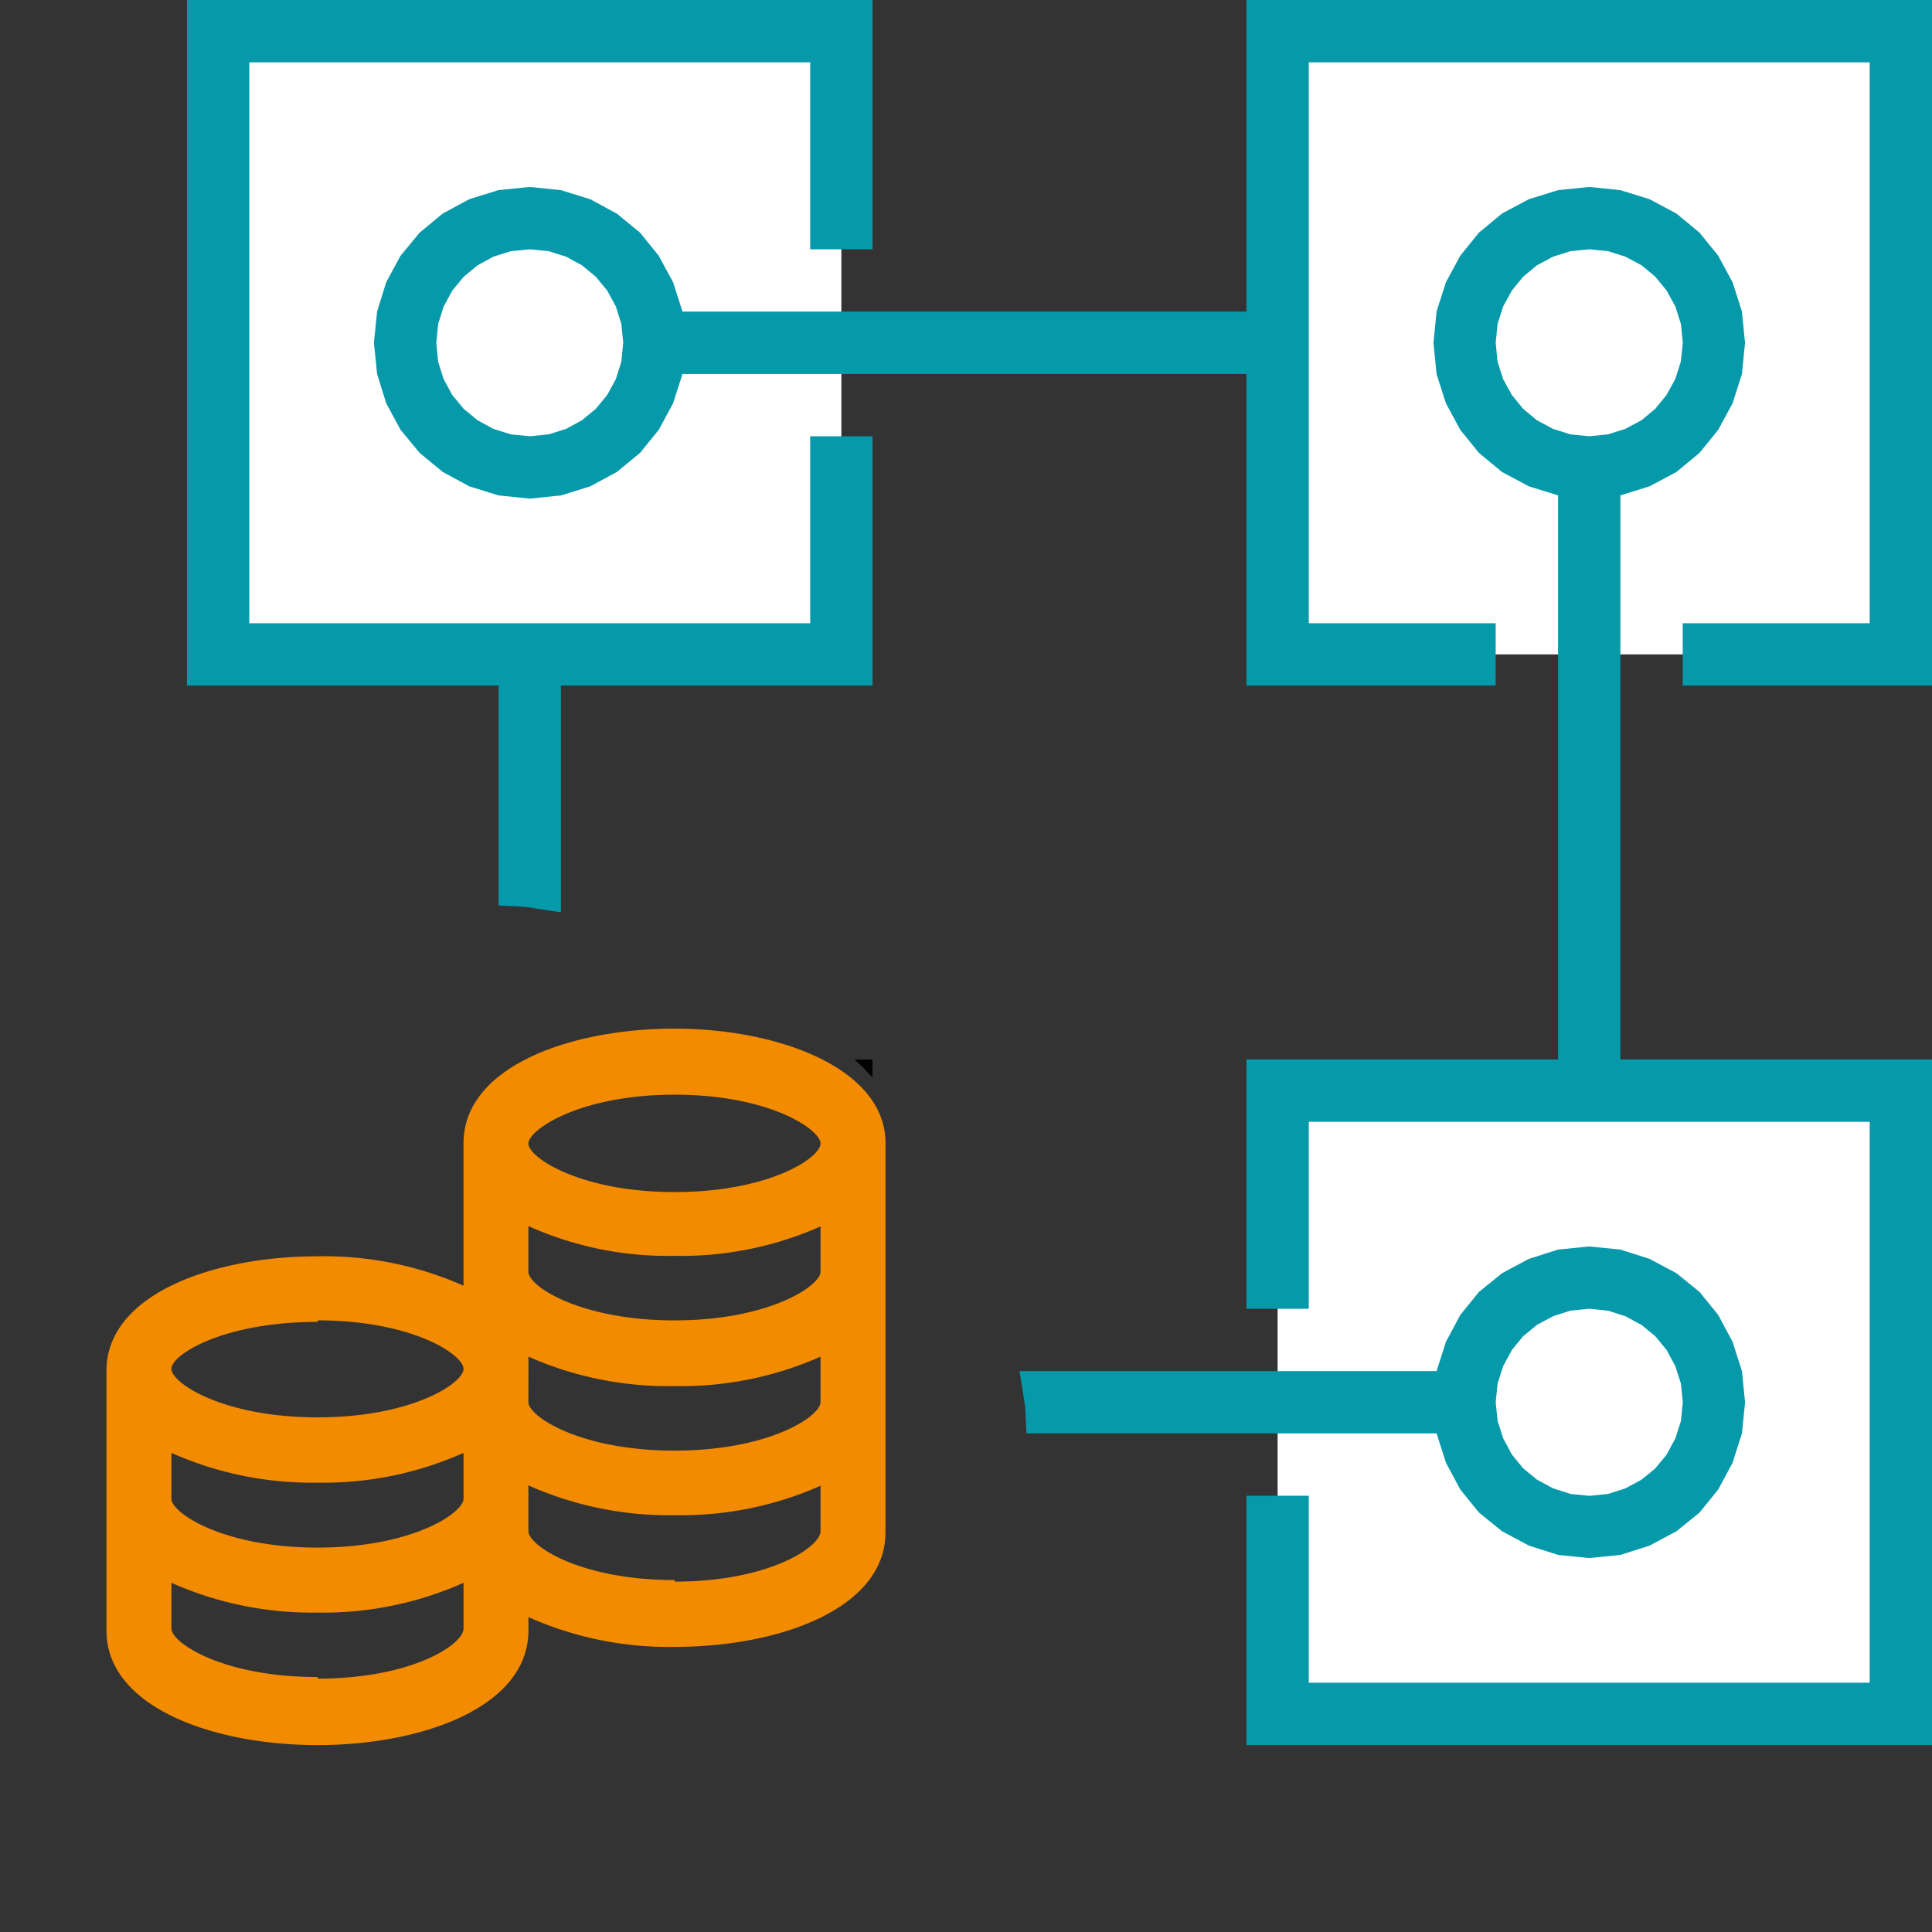
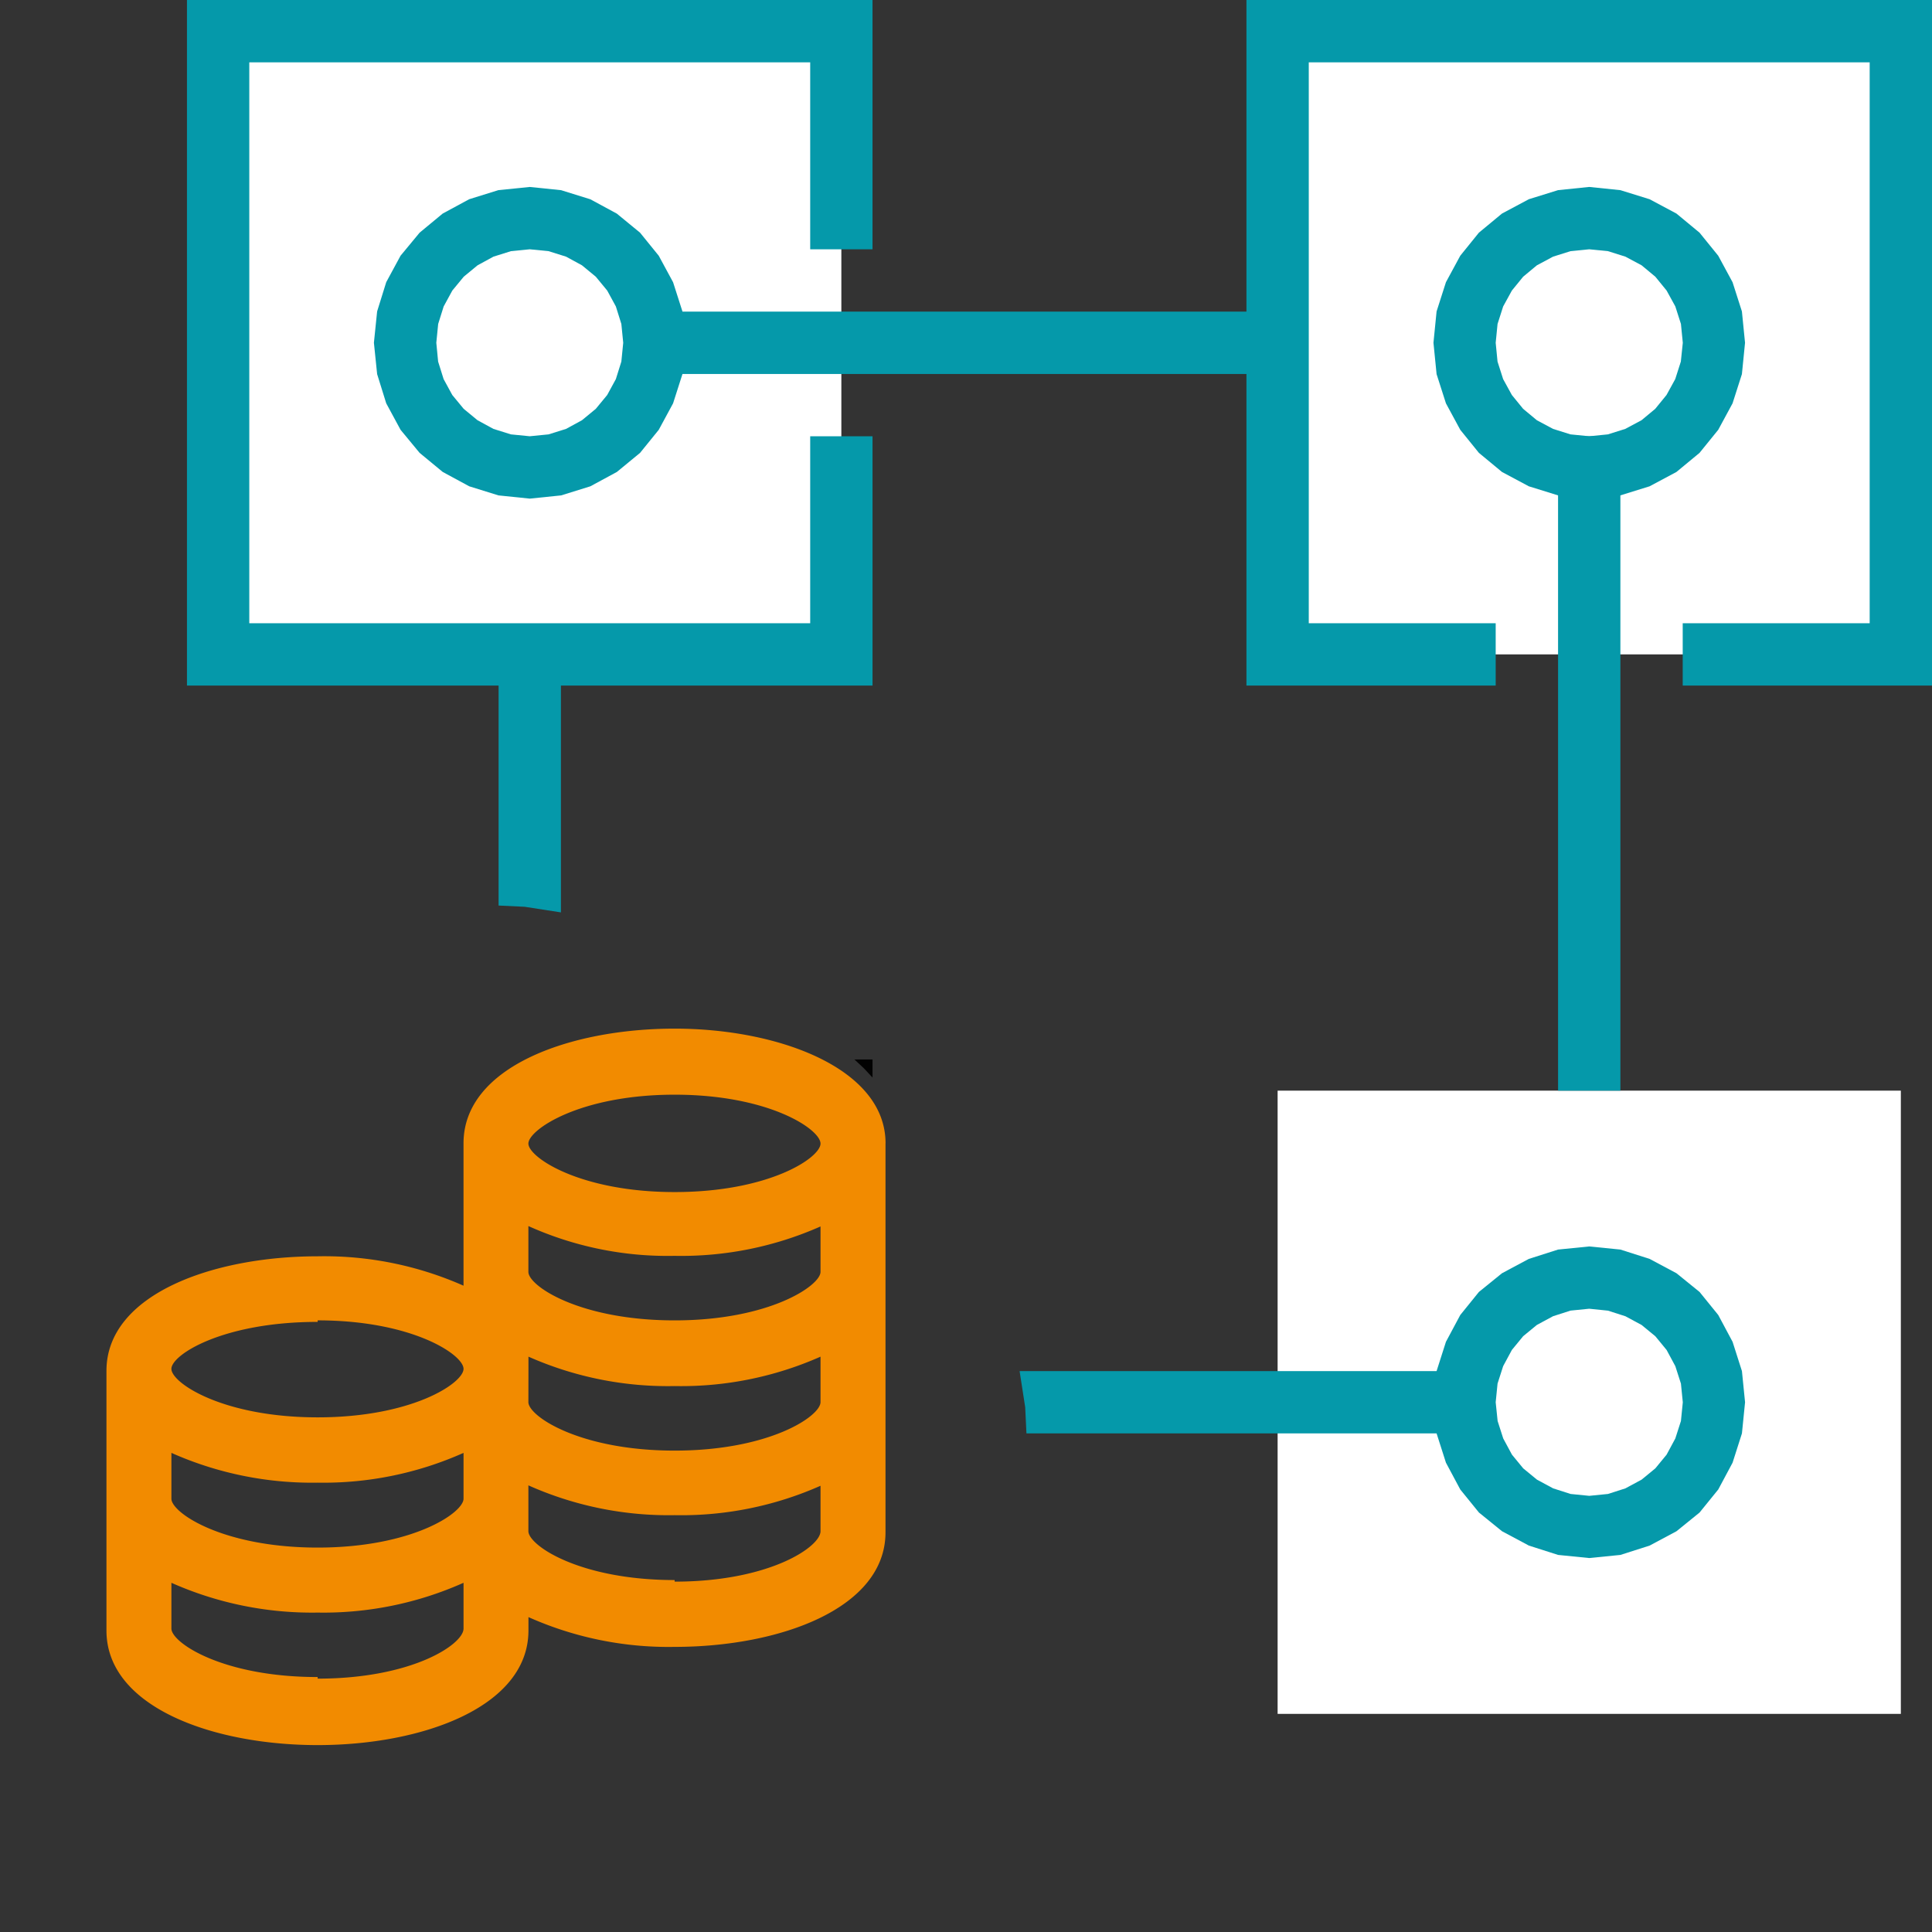
<svg xmlns="http://www.w3.org/2000/svg" width="120" height="120" viewBox="0 0 120 120">
  <rect x="0" y="0" width="120" height="120" fill="#333333" stroke="none" />
  <defs>
    <clipPath id="a">
      <rect width="120" height="120" fill="#fff" />
    </clipPath>
    <clipPath id="c">
      <rect width="120" height="120" />
    </clipPath>
  </defs>
  <g id="b" clip-path="url(#c)">
    <g clip-path="url(#a)">
      <g transform="translate(0 -3.871)">
        <path d="M79.355,44.516h38.71V5.806H79.355Z" fill="#fff" />
        <path d="M77.419,46.452H92.9V42.581H81.29V7.742h34.839V42.581H104.516v3.871H120V3.871H77.419Z" fill="#0599aa" />
        <path d="M79.355,110.323h38.71V71.613H79.355Z" fill="#fff" />
-         <path d="M77.419,85.161H81.29V73.548h34.839v34.839H81.29V96.774H77.419v15.484H120V69.677H77.419Z" fill="#0599aa" />
        <path d="M96.774,71.613h3.871V30.968H96.774Z" fill="#0599aa" />
-         <path d="M97.161,17.578l-1.471.449-1.316.712-1.123.948-.968,1.146-.7,1.312L91.123,23.6l-.155,1.56.155,1.56.465,1.455.7,1.312.968,1.146,1.123.948,1.316.712,1.471.449,1.548.159,1.548-.159,1.471-.449,1.316-.712,1.123-.948.968-1.146.7-1.312.465-1.455.155-1.56L106.3,23.6l-.465-1.455-.7-1.312-.968-1.146-1.123-.948-1.316-.712-1.471-.449-1.548-.159Z" fill="#fff" />
        <path d="M96.774,15.681l-1.819.565-1.665.89-1.432,1.185L90.7,19.754l-.89,1.645-.581,1.815-.194,1.947.194,1.947.581,1.815.89,1.645L91.858,32l1.432,1.185,1.665.89,1.819.565,1.935.2,1.935-.2,1.819-.565,1.665-.89L105.561,32l1.161-1.432.89-1.645.581-1.815.194-1.947-.194-1.947-.581-1.815-.89-1.645-1.161-1.432-1.432-1.185-1.665-.89-1.819-.565-1.935-.2Zm3.1,3.79,1.084.341,1.006.538.852.708.7.859.542.987.348,1.088.116,1.169L104.4,26.33l-.348,1.088-.542.987-.7.859-.852.708-1.006.538-1.084.341-1.161.116-1.161-.116-1.084-.341-1.006-.538-.852-.708-.7-.859-.542-.987-.348-1.088L92.9,25.161l.116-1.169.348-1.088.542-.987.7-.859.852-.708,1.006-.538,1.084-.341,1.161-.116Z" fill="#0599aa" />
        <path d="M53.652,70.219l.542.581V69.677H53.071Z" fill="#020202" />
        <path d="M63.677,91.277l.077,1.626H92.9V89.032H63.329Z" fill="#0599aa" />
        <path d="M97.161,83.381l-1.471.465-1.316.7-1.123.968-.968,1.123-.7,1.316-.465,1.471-.155,1.548.155,1.548.465,1.471.7,1.316.968,1.123,1.123.968,1.316.7,1.471.465,1.548.155,1.548-.155,1.471-.465,1.316-.7,1.123-.968.968-1.123.7-1.316.465-1.471.155-1.548-.155-1.548-.465-1.471-.7-1.316-.968-1.123-1.123-.968-1.316-.7-1.471-.465-1.548-.155Z" fill="#fff" />
        <path d="M96.774,81.484l-1.819.581-1.665.89-1.432,1.161L90.7,85.548l-.89,1.665-.581,1.819-.194,1.935.194,1.935.581,1.819.89,1.665,1.161,1.432,1.432,1.161,1.665.89,1.819.581,1.935.194,1.935-.194,1.819-.581,1.665-.89,1.432-1.161,1.161-1.432.89-1.665.581-1.819.194-1.935-.194-1.935-.581-1.819-.89-1.665-1.161-1.432-1.432-1.161-1.665-.89-1.819-.581L98.71,81.29Zm3.1,3.794,1.084.348,1.006.542.852.7.7.852.542,1.006.348,1.084.116,1.161-.116,1.161-.348,1.084-.542,1.006-.7.852-.852.7-1.006.542-1.084.348-1.161.116-1.161-.116-1.084-.348-1.006-.542-.852-.7-.7-.852-.542-1.006-.348-1.084L92.9,90.968l.116-1.161.348-1.084.542-1.006.7-.852.852-.7,1.006-.542,1.084-.348,1.161-.116Z" fill="#0599aa" />
        <path d="M13.548,44.516h38.71V5.806H13.548Z" fill="#fff" />
        <path d="M11.613,46.452H54.194V30.968H50.323V42.581H15.484V7.742H50.323V19.355h3.871V3.871H11.613Z" fill="#0599aa" />
        <path d="M30.968,60.116l1.622.077,2.249.348V44.516H30.968Z" fill="#0599aa" />
        <path d="M38.71,27.1H79.355V23.226H38.71Z" fill="#0599aa" />
        <path d="M31.343,17.578l-1.455.449-1.312.712-1.146.948-.948,1.146-.712,1.312L25.32,23.6l-.159,1.56.159,1.56.449,1.455.712,1.312.948,1.146,1.146.948,1.312.712,1.455.449,1.56.159,1.56-.159,1.455-.449,1.312-.712,1.146-.948.952-1.146.7-1.312.465-1.455.155-1.56L40.49,23.6l-.465-1.455-.7-1.312-.952-1.146-1.146-.948-1.312-.712-1.455-.449-1.56-.159Z" fill="#fff" />
        <path d="M30.956,15.681l-1.815.565-1.645.89-1.432,1.185-1.185,1.432-.89,1.645-.565,1.815-.2,1.947.2,1.947.565,1.815.89,1.645L26.063,32,27.5,33.186l1.645.89,1.815.565,1.947.2,1.947-.2,1.815-.565,1.645-.89L39.755,32l1.161-1.432.89-1.645.581-1.815.194-1.947-.194-1.947L41.806,21.4l-.89-1.645-1.161-1.432-1.444-1.185-1.645-.89-1.815-.565-1.947-.2Zm3.116,3.79,1.088.341.987.538.859.708.708.859.538.987.341,1.088.116,1.169-.116,1.169-.341,1.088-.538.987-.708.859-.859.708-.987.538-1.088.341-1.169.116-1.169-.116-1.088-.341-.987-.538-.859-.708-.708-.859-.538-.987-.341-1.088L27.1,25.161l.116-1.169.341-1.088.538-.987.708-.859.859-.708.987-.538,1.088-.341,1.169-.116Z" fill="#0599aa" />
        <path d="M62.6,20.2C62.6,15.571,56,13.08,49.5,13.08S36.387,15.452,36.387,20.2h0v8.041h0v.806a21.347,21.347,0,0,0-9.061-1.826c-6.523,0-13.117,2.372-13.117,7.116h0V42.4h0v8.065c0,4.744,6.594,7.116,13.117,7.116S40.42,55.205,40.42,50.461v-.83a21.347,21.347,0,0,0,9.084,1.85c6.5,0,13.093-2.372,13.093-7.116V36.3h0V28.284h0V20.219ZM49.5,17.183h0c5.882,0,9.061,2.158,9.061,3.036h0c0,.878-3.178,3.012-9.061,3.012s-9.084-2.158-9.084-3.012S43.6,17.183,49.5,17.183ZM40.42,34.237h0v-.783A21.347,21.347,0,0,0,49.5,35.281a21.347,21.347,0,0,0,9.061-1.826v2.823c0,.878-3.178,3.012-9.061,3.012s-9.084-2.135-9.084-3.012ZM27.327,31.2h0c5.882,0,9.061,2.135,9.061,3.012h0c0,.878-3.178,3.012-9.061,3.012s-9.084-2.135-9.084-3.012,3.2-2.917,9.084-2.917Zm-9.084,8.231a21.49,21.49,0,0,0,9.084,1.85,21.347,21.347,0,0,0,9.061-1.85v2.846h0c0,.878-3.178,3.036-9.061,3.036s-9.084-2.158-9.084-3.036h0Zm9.084,13.923c-5.906,0-9.084-2.135-9.084-3.012V47.5a21.489,21.489,0,0,0,9.084,1.85,21.347,21.347,0,0,0,9.061-1.85v2.846c0,.972-3.178,3.107-9.061,3.107ZM49.5,47.33c-5.906,0-9.084-2.158-9.084-3.036V41.448A21.347,21.347,0,0,0,49.5,43.3a21.347,21.347,0,0,0,9.061-1.826v2.823c0,.972-3.178,3.131-9.061,3.131Zm9.061-19.141c0,.854-3.178,3.012-9.061,3.012s-9.084-2.135-9.084-3.012h0V25.343a21.063,21.063,0,0,0,9.084,1.85,21.347,21.347,0,0,0,9.061-1.826Z" transform="translate(-7.597 54.681)" fill="#f28b00" />
      </g>
    </g>
  </g>
</svg>